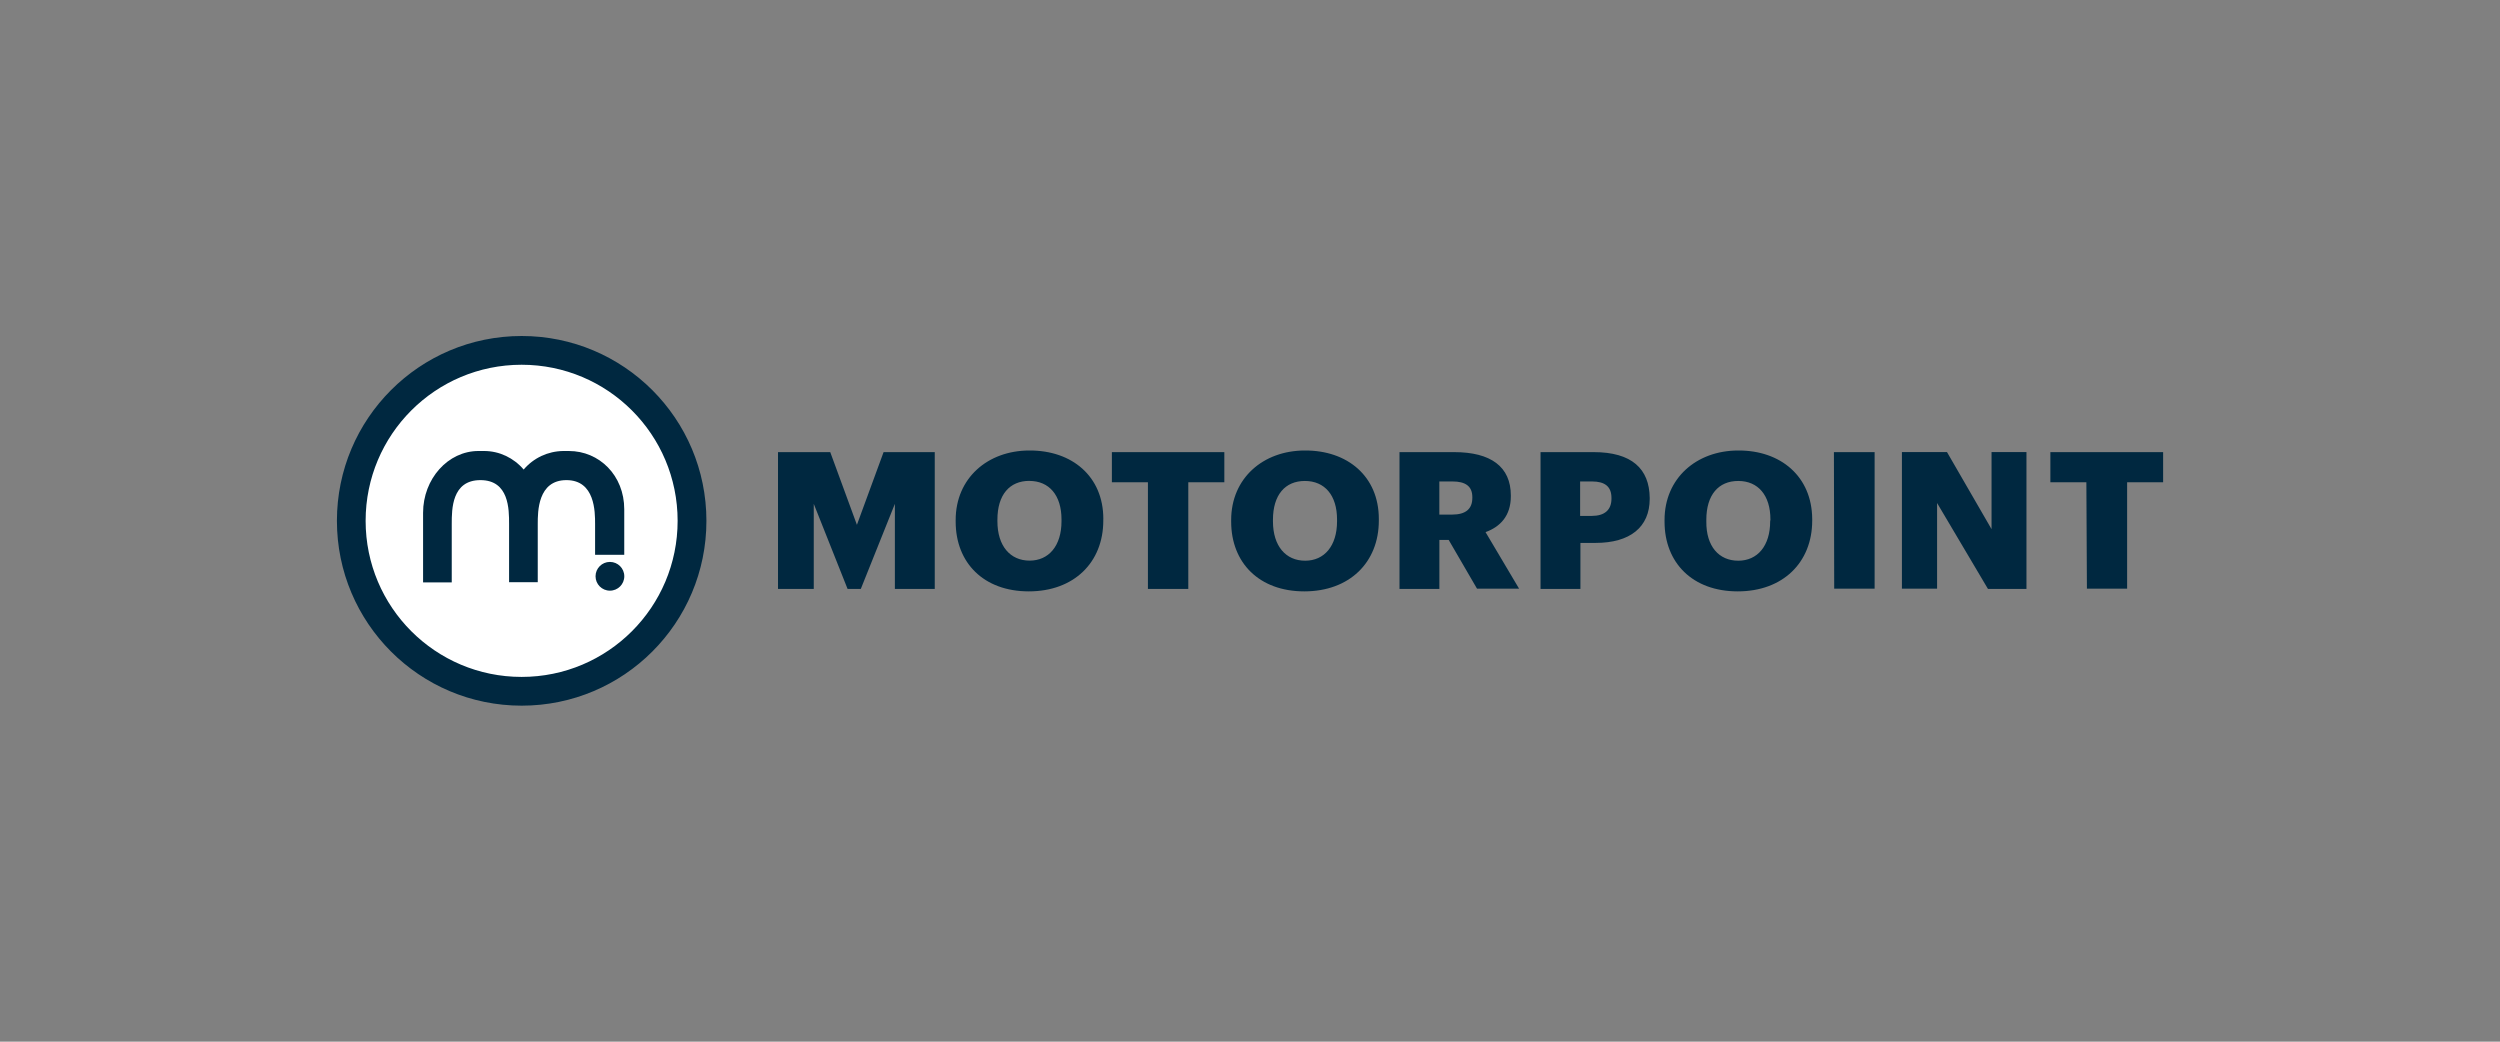
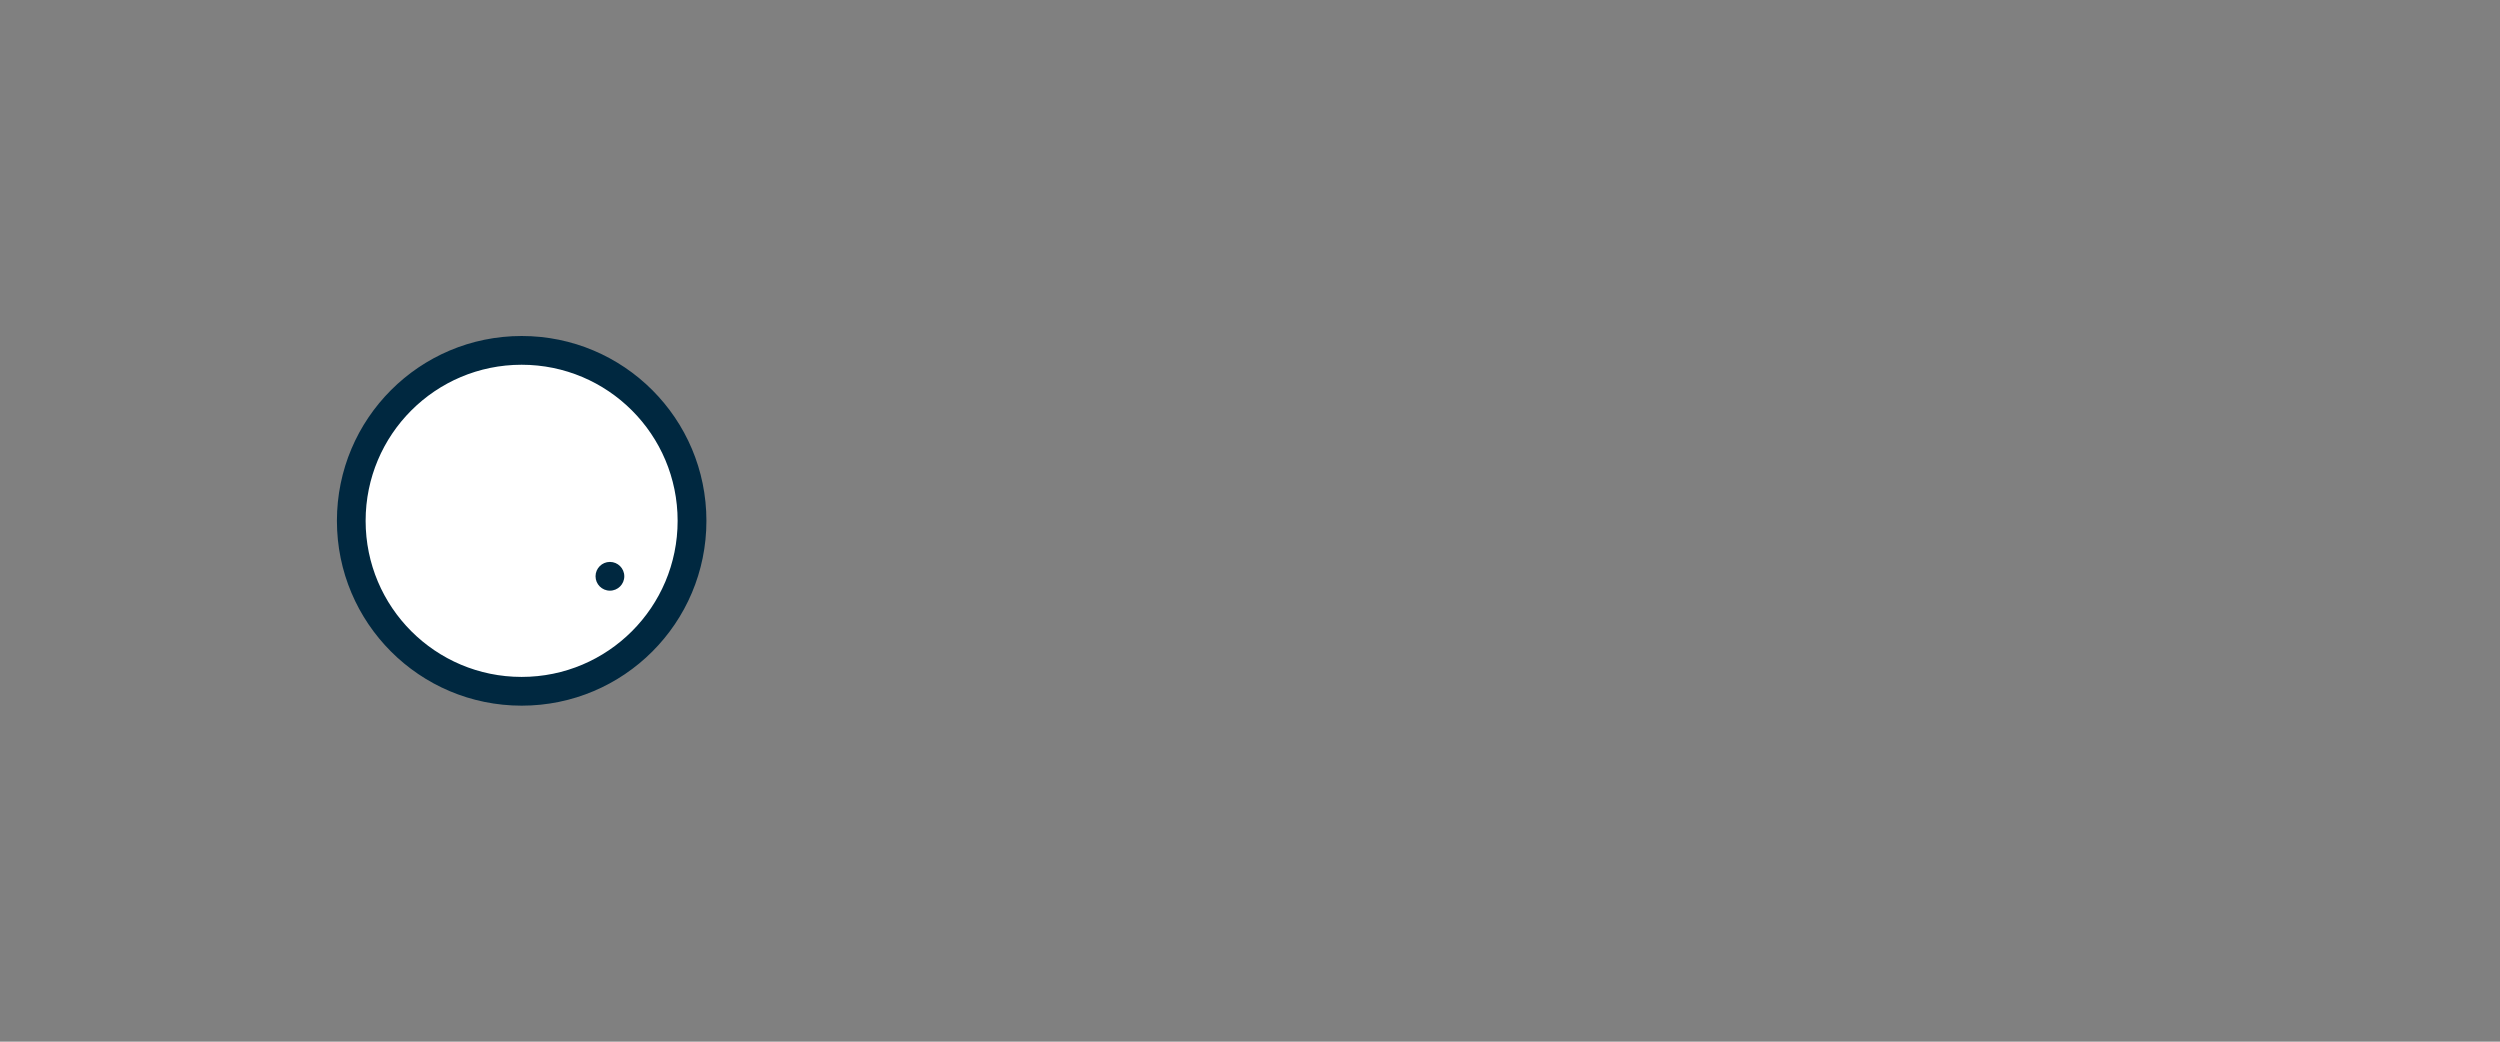
<svg xmlns="http://www.w3.org/2000/svg" id="Layer_1" data-name="Layer 1" viewBox="0 0 600 250">
  <rect x="0" y="0" width="600" height="250" fill="#808080" stroke="none" />
  <defs>
    <style>
      .cls-1 {
        fill: #fff;
      }

      .cls-2, .cls-3 {
        fill: #002840;
      }

      .cls-3 {
        fill-rule: evenodd;
      }
    </style>
  </defs>
-   <path class="cls-3" d="M264.79,124.54v.39c0,10.08-7.06,17-17.88,17s-17.55-6.85-17.55-16.74v-.39c0-10.02,7.66-16.68,17.69-16.68,10.23-.06,17.75,6.21,17.75,16.42ZM186.72,108.51h12.54l6.4,17.45,6.4-17.45h12.28v32.84h-9.57v-20.43l-8.18,20.43h-3.17l-8.12-20.43v20.43h-8.58v-32.84ZM247.04,115.42c4.75,0,7.72,3.43,7.72,9.24v.45c0,5.88-3.04,9.44-7.66,9.44s-7.72-3.49-7.72-9.44v-.39c0-5.95,2.9-9.31,7.66-9.31ZM275.55,141.35h9.64v-25.6h8.65v-7.24h-26.99v7.24h8.65v25.6h.07ZM330.92,124.93v-.39c0-10.21-7.52-16.48-17.75-16.42-10.03,0-17.69,6.66-17.69,16.68v.39c0,9.89,6.73,16.74,17.55,16.74s17.89-6.92,17.89-17ZM320.89,124.67c0-5.82-2.97-9.24-7.72-9.24s-7.66,3.36-7.66,9.31v.39c0,5.95,3.1,9.44,7.72,9.44s7.66-3.56,7.66-9.44v-.45ZM354.48,141.28h10.1l-8.05-13.57c3.56-1.29,6.07-3.94,6.07-8.6v-.19c0-6.92-4.82-10.41-13.59-10.41h-13.13v32.84h9.57v-11.76h2.24l6.8,11.7ZM353.36,119.3c0-2.65-1.72-3.75-4.75-3.75h-3.17v7.95h3.1c3.23,0,4.82-1.36,4.82-4.01v-.19ZM395.93,119.69v-.19c-.07-6.98-4.29-10.99-13.46-10.99h-12.74v32.84h9.57v-11.05h3.63c8.25,0,13-3.75,13-10.6ZM386.75,119.49c0-2.78-1.65-3.94-4.68-3.94h-2.84v8.27h2.77c3.1,0,4.75-1.42,4.75-4.14v-.19ZM434.93,124.93v-.39c-.07-10.21-7.59-16.48-17.75-16.42-10.03,0-17.69,6.66-17.69,16.68v.39c0,9.89,6.73,16.74,17.56,16.74s17.88-6.92,17.88-17ZM424.9,124.67c0-5.82-2.97-9.24-7.72-9.24s-7.66,3.36-7.66,9.31v.39c-.07,6.01,3.04,9.44,7.66,9.44s7.66-3.56,7.66-9.44l.07-.45ZM449.91,141.28h-9.7l-.07-32.77h9.77v32.77ZM456.45,141.28h8.45v-20.56l12.21,20.62h9.24v-32.84h-8.38v18.49l-10.69-18.49h-10.82v32.77ZM510.5,141.28h-9.64l-.13-25.53h-8.64v-7.24h27.06v7.24h-8.64v25.53Z" />
-   <path class="cls-1" d="M125.19,85.57c-21.78,0-39.41,17.64-39.41,39.43s17.63,39.43,39.41,39.43,39.41-17.64,39.41-39.43-17.63-39.43-39.41-39.43Z" />
+   <path class="cls-1" d="M125.19,85.57c-21.78,0-39.41,17.64-39.41,39.43s17.63,39.43,39.41,39.43,39.41-17.64,39.41-39.43-17.63-39.43-39.41-39.43" />
  <path class="cls-3" d="M125.19,87.54c-20.69,0-37.44,16.76-37.44,37.46s16.75,37.46,37.44,37.46,37.44-16.76,37.44-37.46-16.75-37.46-37.44-37.46ZM80.86,125c0-24.51,19.84-44.36,44.34-44.36s44.34,19.85,44.34,44.36-19.84,44.36-44.34,44.36-44.34-19.85-44.34-44.36Z" />
-   <path class="cls-2" d="M149.82,133.16v-10.92c0-8.16-6-14-13.29-14h-1.36c-3.65.05-7.09,1.64-9.49,4.45-2.4-2.81-5.84-4.45-9.49-4.45h-1.36c-7.3,0-13.29,6.68-13.29,14.84v16.7h6.88v-14.05c0-3.5,0-10.5,6.88-10.5s6.88,7,6.88,10.5v14h6.88v-14c0-2.92,0-10.5,6.88-10.5s6.88,7.63,6.88,10.5v7.42h6.99Z" />
  <circle class="cls-2" cx="146.38" cy="138.31" r="3.45" />
</svg>